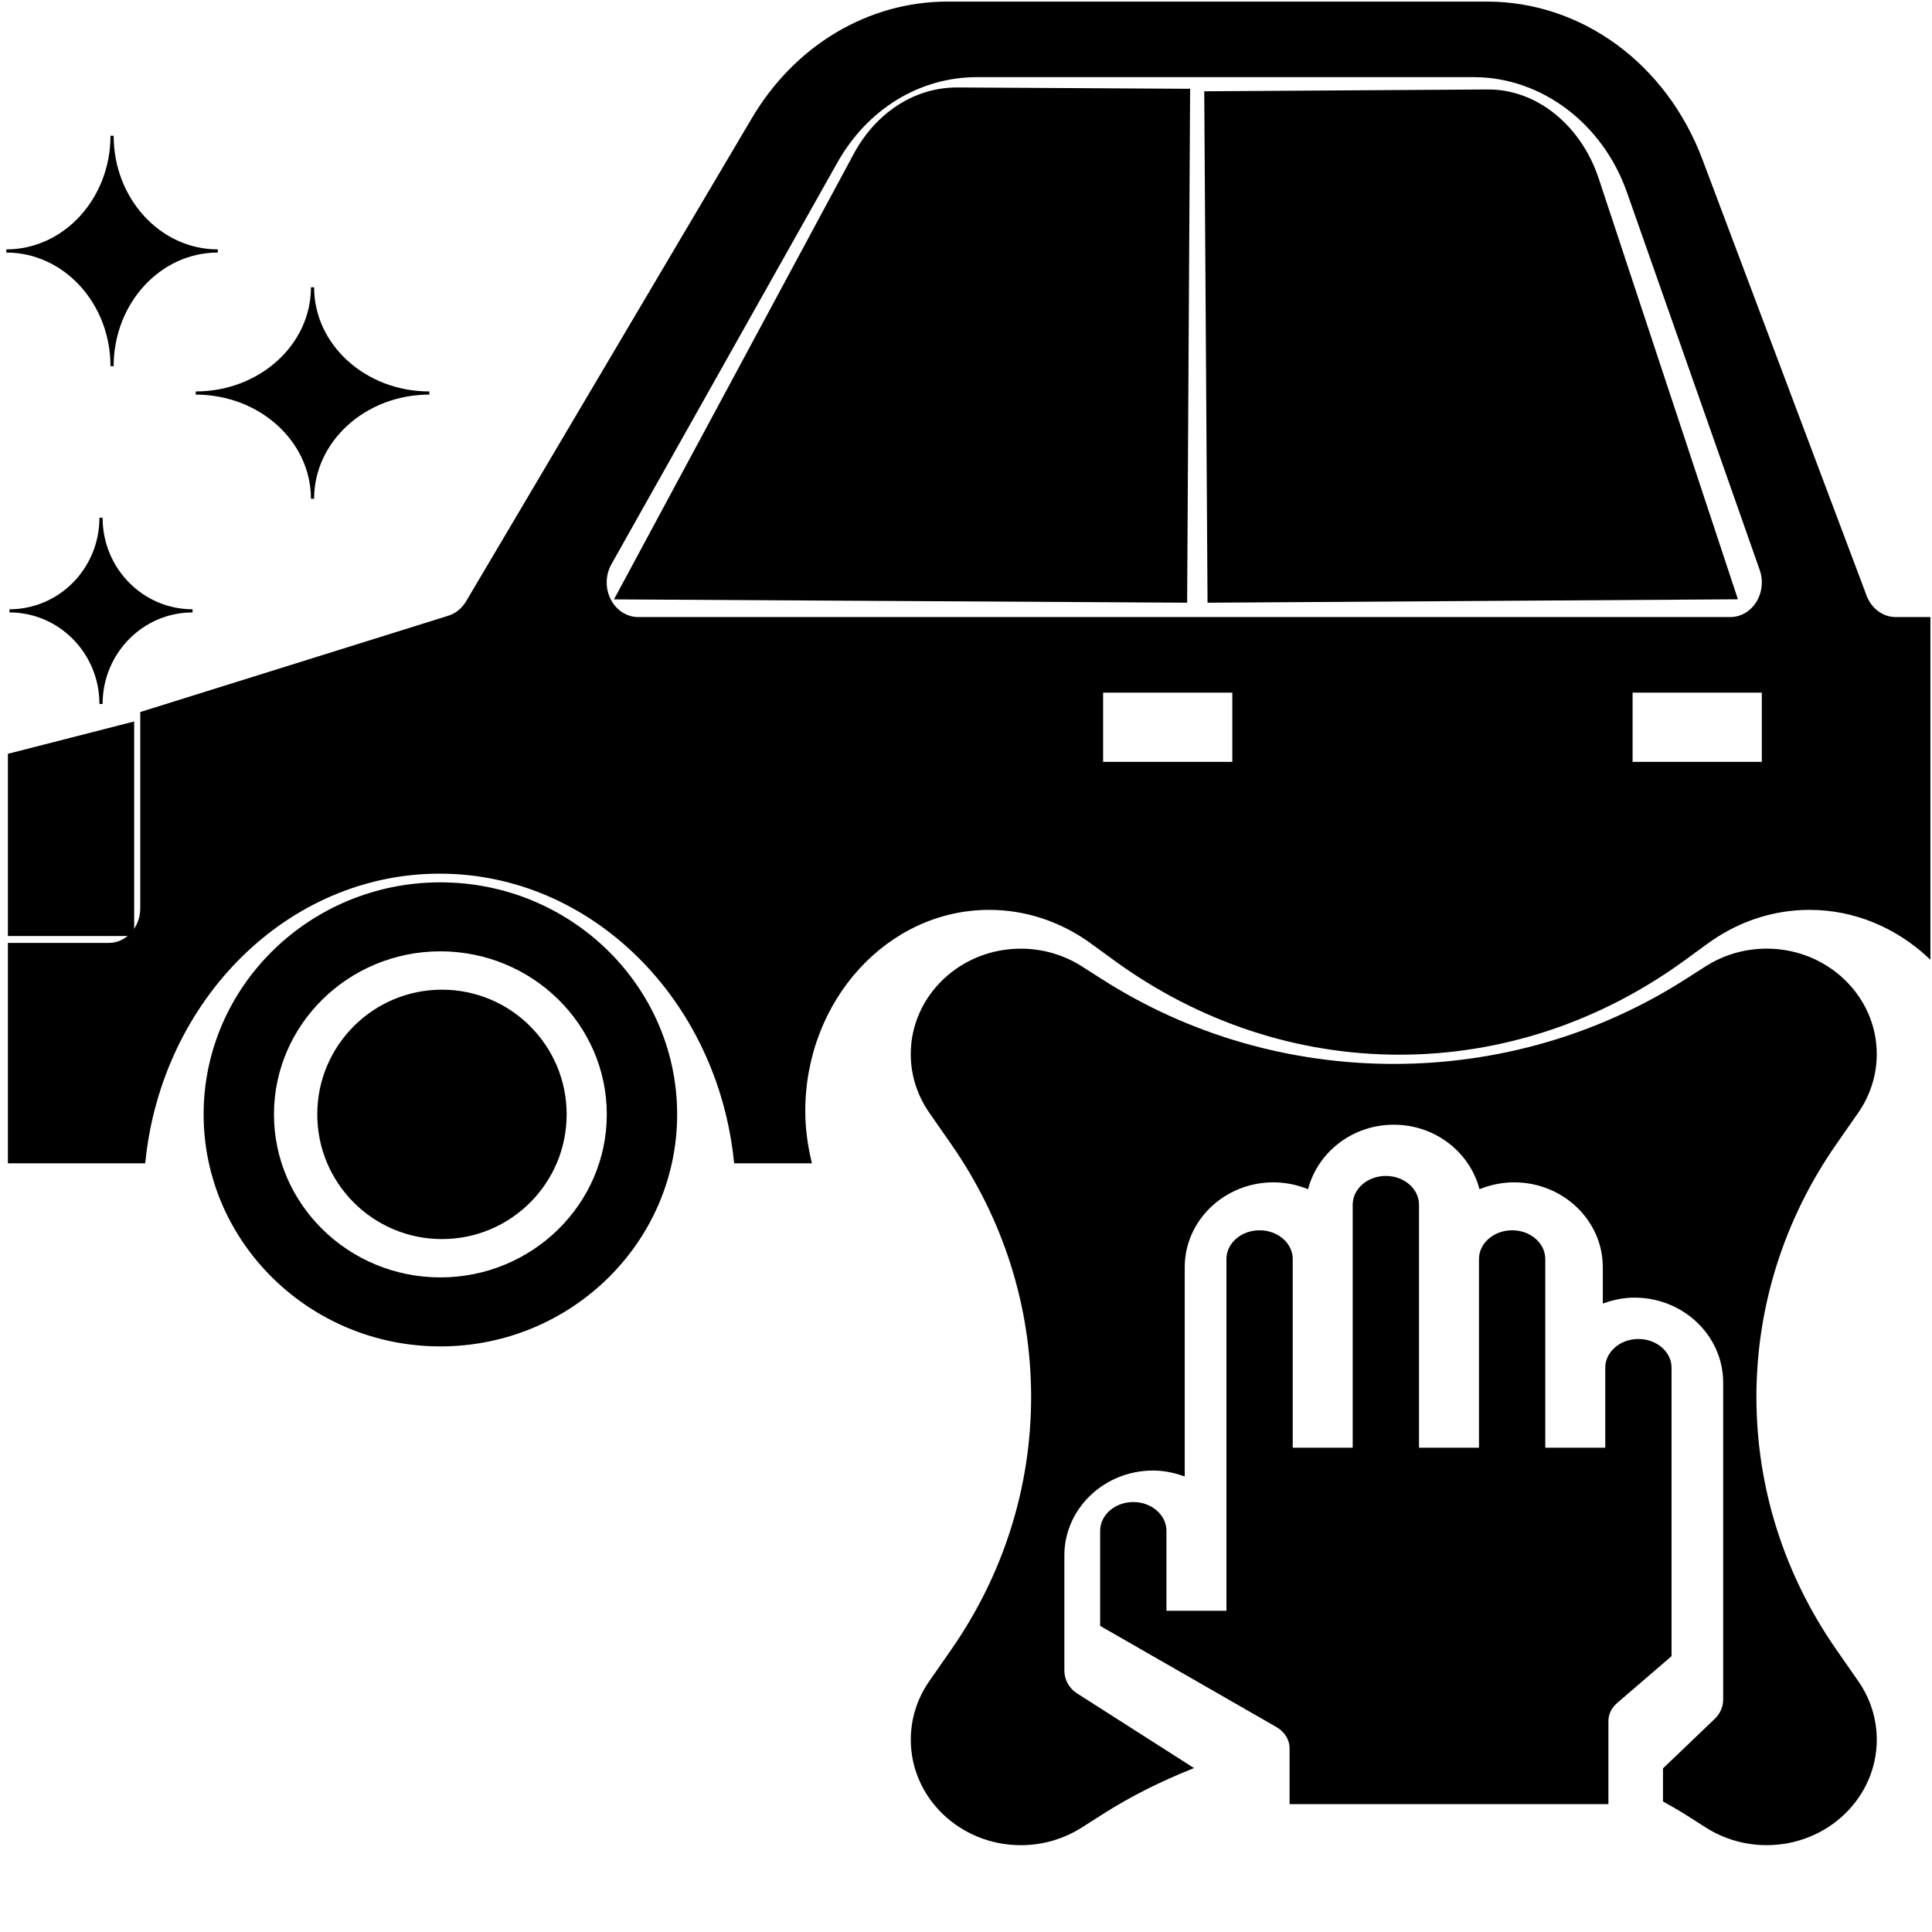
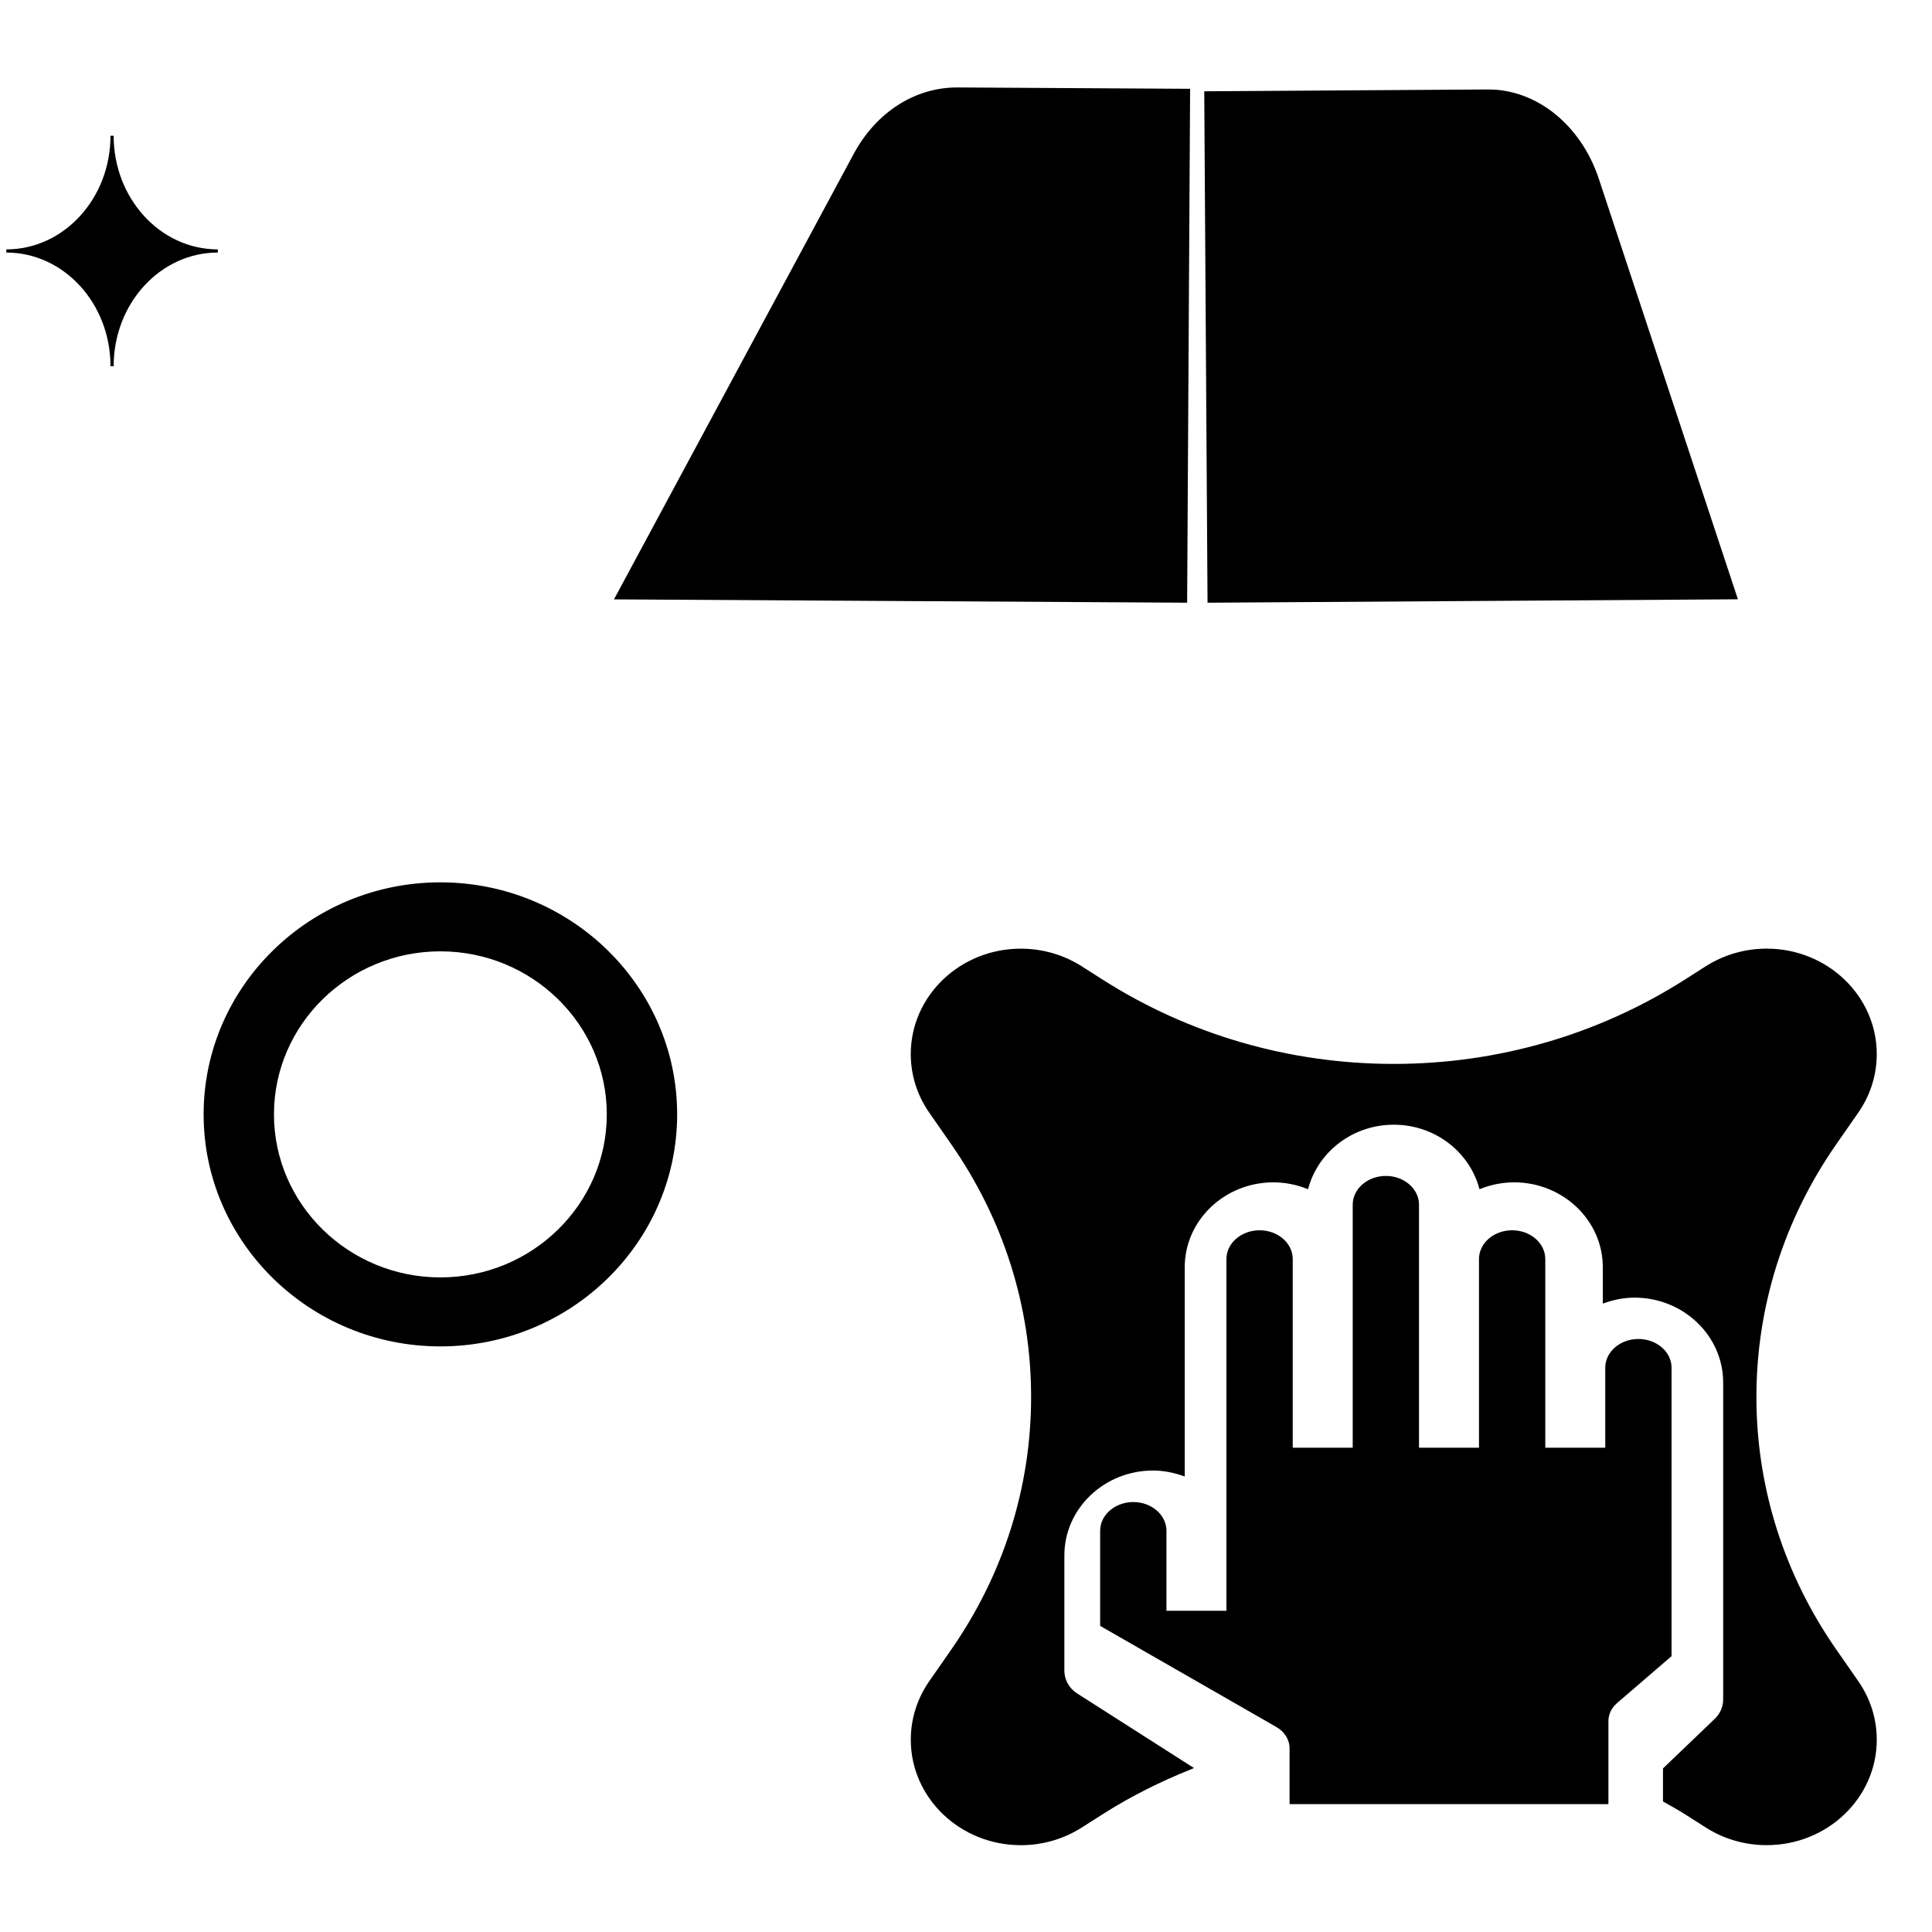
<svg xmlns="http://www.w3.org/2000/svg" version="1.1" id="Capa_1" x="0px" y="0px" width="612px" height="612px" viewBox="0 0 612 612" style="enable-background:new 0 0 612 612;" xml:space="preserve">
  <g>
-     <path stroke="null" id="svg_1" d="m3,193.5c16.014,0 29,13.21 29,29.5c0,-16.29 12.986,-29.5 29,-29.5c-16.014,0 -29,-13.21 -29,-29.5c0,16.29 -12.986,29.5 -29,29.5z" />
    <path stroke="null" id="svg_2" d="m2,79.5c18.499,0 33.5,16.345 33.5,36.5c0,-20.155 15.001,-36.5 33.5,-36.5c-18.499,0 -33.5,-16.345 -33.5,-36.5c0,20.155 -15.001,36.5 -33.5,36.5z" />
-     <path stroke="null" id="svg_3" d="m62,124.5c20.431,0 37,15.001 37,33.5c0,-18.499 16.569,-33.5 37,-33.5c-20.431,0 -37,-15.001 -37,-33.5c0,18.499 -16.569,33.5 -37,33.5z" />
    <path stroke="null" id="svg_4" d="m529,433.261c0,-4.743 -4.48,-8.609 -10,-8.609s-10,3.865 -10,8.609l0,25.826l-20,0l0,-25.826l0,-34.435c0,-4.743 -4.48,-8.609 -10,-8.609s-10,3.865 -10,8.609l0,17.217l0,43.043l-20,0l0,-43.043l0,-17.217l0,-17.217c0,-4.743 -4.48,-8.609 -10,-8.609s-10,3.865 -10,8.609l0,17.217l0,17.217l0,43.043l-20,0l0,-43.043l0,-17.217c0,-4.743 -4.48,-8.609 -10,-8.609s-10,3.865 -10,8.609l0,86.087l0,25.826l-20,0l0,-25.826c0,-4.743 -4.48,-8.609 -10,-8.609s-10,3.865 -10,8.609l0,29.829l55.55,31.878c2.78,1.601 4.45,4.287 4.45,7.162l0,17.217l100,0l0,-25.826c0,-2.281 1.05,-4.477 2.93,-6.086l17.07,-14.695l0,-91.132z" />
    <path stroke="null" id="svg_5" d="m588.234,352.168c3.774,-5.423 5.766,-11.74 5.766,-18.258c0,-18.149 -15.412,-32.91 -34.36,-32.91c-6.805,0 -13.391,1.908 -19.062,5.523l-6.481,4.135c-27.517,17.573 -59.532,26.858 -92.596,26.858s-65.079,-9.284 -92.596,-26.848l-6.481,-4.135c-5.671,-3.615 -12.257,-5.523 -19.062,-5.523c-18.948,-0.009 -34.36,14.753 -34.36,32.901c0,6.518 1.992,12.835 5.766,18.258l6.958,10.005c16.622,23.863 25.401,51.634 25.401,80.326s-8.778,56.463 -25.391,80.326l-6.958,10.005c-3.774,5.423 -5.766,11.74 -5.766,18.258c-0.01,18.149 15.402,32.91 34.351,32.91c6.805,0 13.391,-1.908 19.062,-5.523l6.481,-4.135c8.921,-5.697 18.405,-10.425 28.241,-14.369l-36.247,-23.142c-2.65,-1.707 -4.241,-4.555 -4.241,-7.604l0,-36.516c0,-15.099 12.829,-27.387 28.594,-27.387c3.355,0 6.538,0.657 9.531,1.68l0,-65.583c0,-15.099 12.829,-27.387 28.594,-27.387c3.765,0 7.339,0.739 10.637,2.008c3.298,-11.64 14.306,-20.266 27.488,-20.266s24.2,8.627 27.488,20.266c3.298,-1.269 6.872,-2.008 10.637,-2.008c15.765,0 28.594,12.288 28.594,27.387l0,10.809c2.993,-1.022 6.176,-1.68 9.531,-1.68c15.765,0 28.594,12.288 28.594,27.387l0,100.419c0,2.419 -1.001,4.747 -2.793,6.454l-16.27,15.583l0,9.969c2.278,1.305 4.594,2.556 6.815,3.971l6.481,4.135c5.671,3.615 12.257,5.523 19.062,5.523c18.948,0.009 34.36,-14.753 34.36,-32.901c0,-6.518 -1.992,-12.835 -5.766,-18.258l-6.958,-10.005c-16.622,-23.863 -25.401,-51.634 -25.401,-80.326s8.778,-56.463 25.391,-80.326l6.967,-10.005z" />
    <path stroke="null" id="svg_6" d="m139.5,280c-41.071,0 -74.5,32.746 -74.5,73s33.429,73 74.5,73s74.5,-32.746 74.5,-73s-33.429,-73 -74.5,-73zm0,125.143c-29.342,0 -53.214,-23.391 -53.214,-52.143s23.872,-52.143 53.214,-52.143s53.214,23.391 53.214,52.143s-23.872,52.143 -53.214,52.143z" />
-     <circle stroke="null" id="svg_7" r="39" cy="353" cx="140" />
-     <path stroke="null" id="svg_8" d="m42,229.183l-39,9.995l0,56.822l39,0l0,-66.817z" />
    <path stroke="null" transform="rotate(0.332 285.909,108.997) " id="svg_9" d="m270.506,49.105l-74.712,140.788l180.229,0l0,-161.791l-73.114,0c-13.304,0 -25.428,7.854 -32.403,21.003z" />
-     <path stroke="null" id="svg_10" d="m600.517,195.969c-4.246,0 -8.082,-2.81 -9.697,-7.099l-51.994,-138.153c-11.363,-30.197 -38,-49.717 -67.844,-49.717l-170.764,0c-25.001,0 -48.032,13.705 -61.607,36.666l-90.529,153.062c-1.384,2.328 -3.48,4.037 -5.923,4.794l-97.228,30.392l0,61.805c0,6.331 -4.686,11.469 -10.483,11.469l-31.448,0l0,68.812l42.55,0c5.231,-51.529 45.244,-91.75 93.726,-91.75s88.495,40.221 93.726,91.75l23.555,0c-1.216,-5.195 -1.971,-10.54 -1.971,-15.999c0,-35.438 26.364,-64.282 58.756,-64.282c11.636,0 22.915,3.739 32.591,10.792l7.128,5.195c26.804,19.554 58.001,29.888 90.215,29.888s63.41,-10.333 90.204,-29.876l7.128,-5.195c9.686,-7.065 20.955,-10.804 32.601,-10.804c14.393,0 27.57,5.711 37.79,15.139l0,-106.889l-10.483,0zm-209.655,45.875l-41.931,0l0,-22.938l41.931,0l0,22.938zm-188.69,-45.875c-3.795,0 -7.296,-2.248 -9.151,-5.872s-1.772,-8.063 0.22,-11.606l71.587,-127.257c9.623,-17.088 26.301,-27.296 44.636,-27.296l157.43,0c21.521,0 41.187,14.772 48.923,36.757l42.078,119.688c1.237,3.532 0.807,7.489 -1.143,10.609c-1.96,3.119 -5.199,4.977 -8.648,4.977l-345.931,0zm356.414,45.875l-41.931,0l0,-22.938l41.931,0l0,22.938z" />
    <path stroke="null" transform="rotate(-0.369 465.9,109.38) " id="svg_11" d="m471.825,28.877l-89.336,0l0,161.005l166.823,0l-42.999,-132.859c-5.456,-16.832 -19.326,-28.147 -34.488,-28.147z" />
  </g>
</svg>